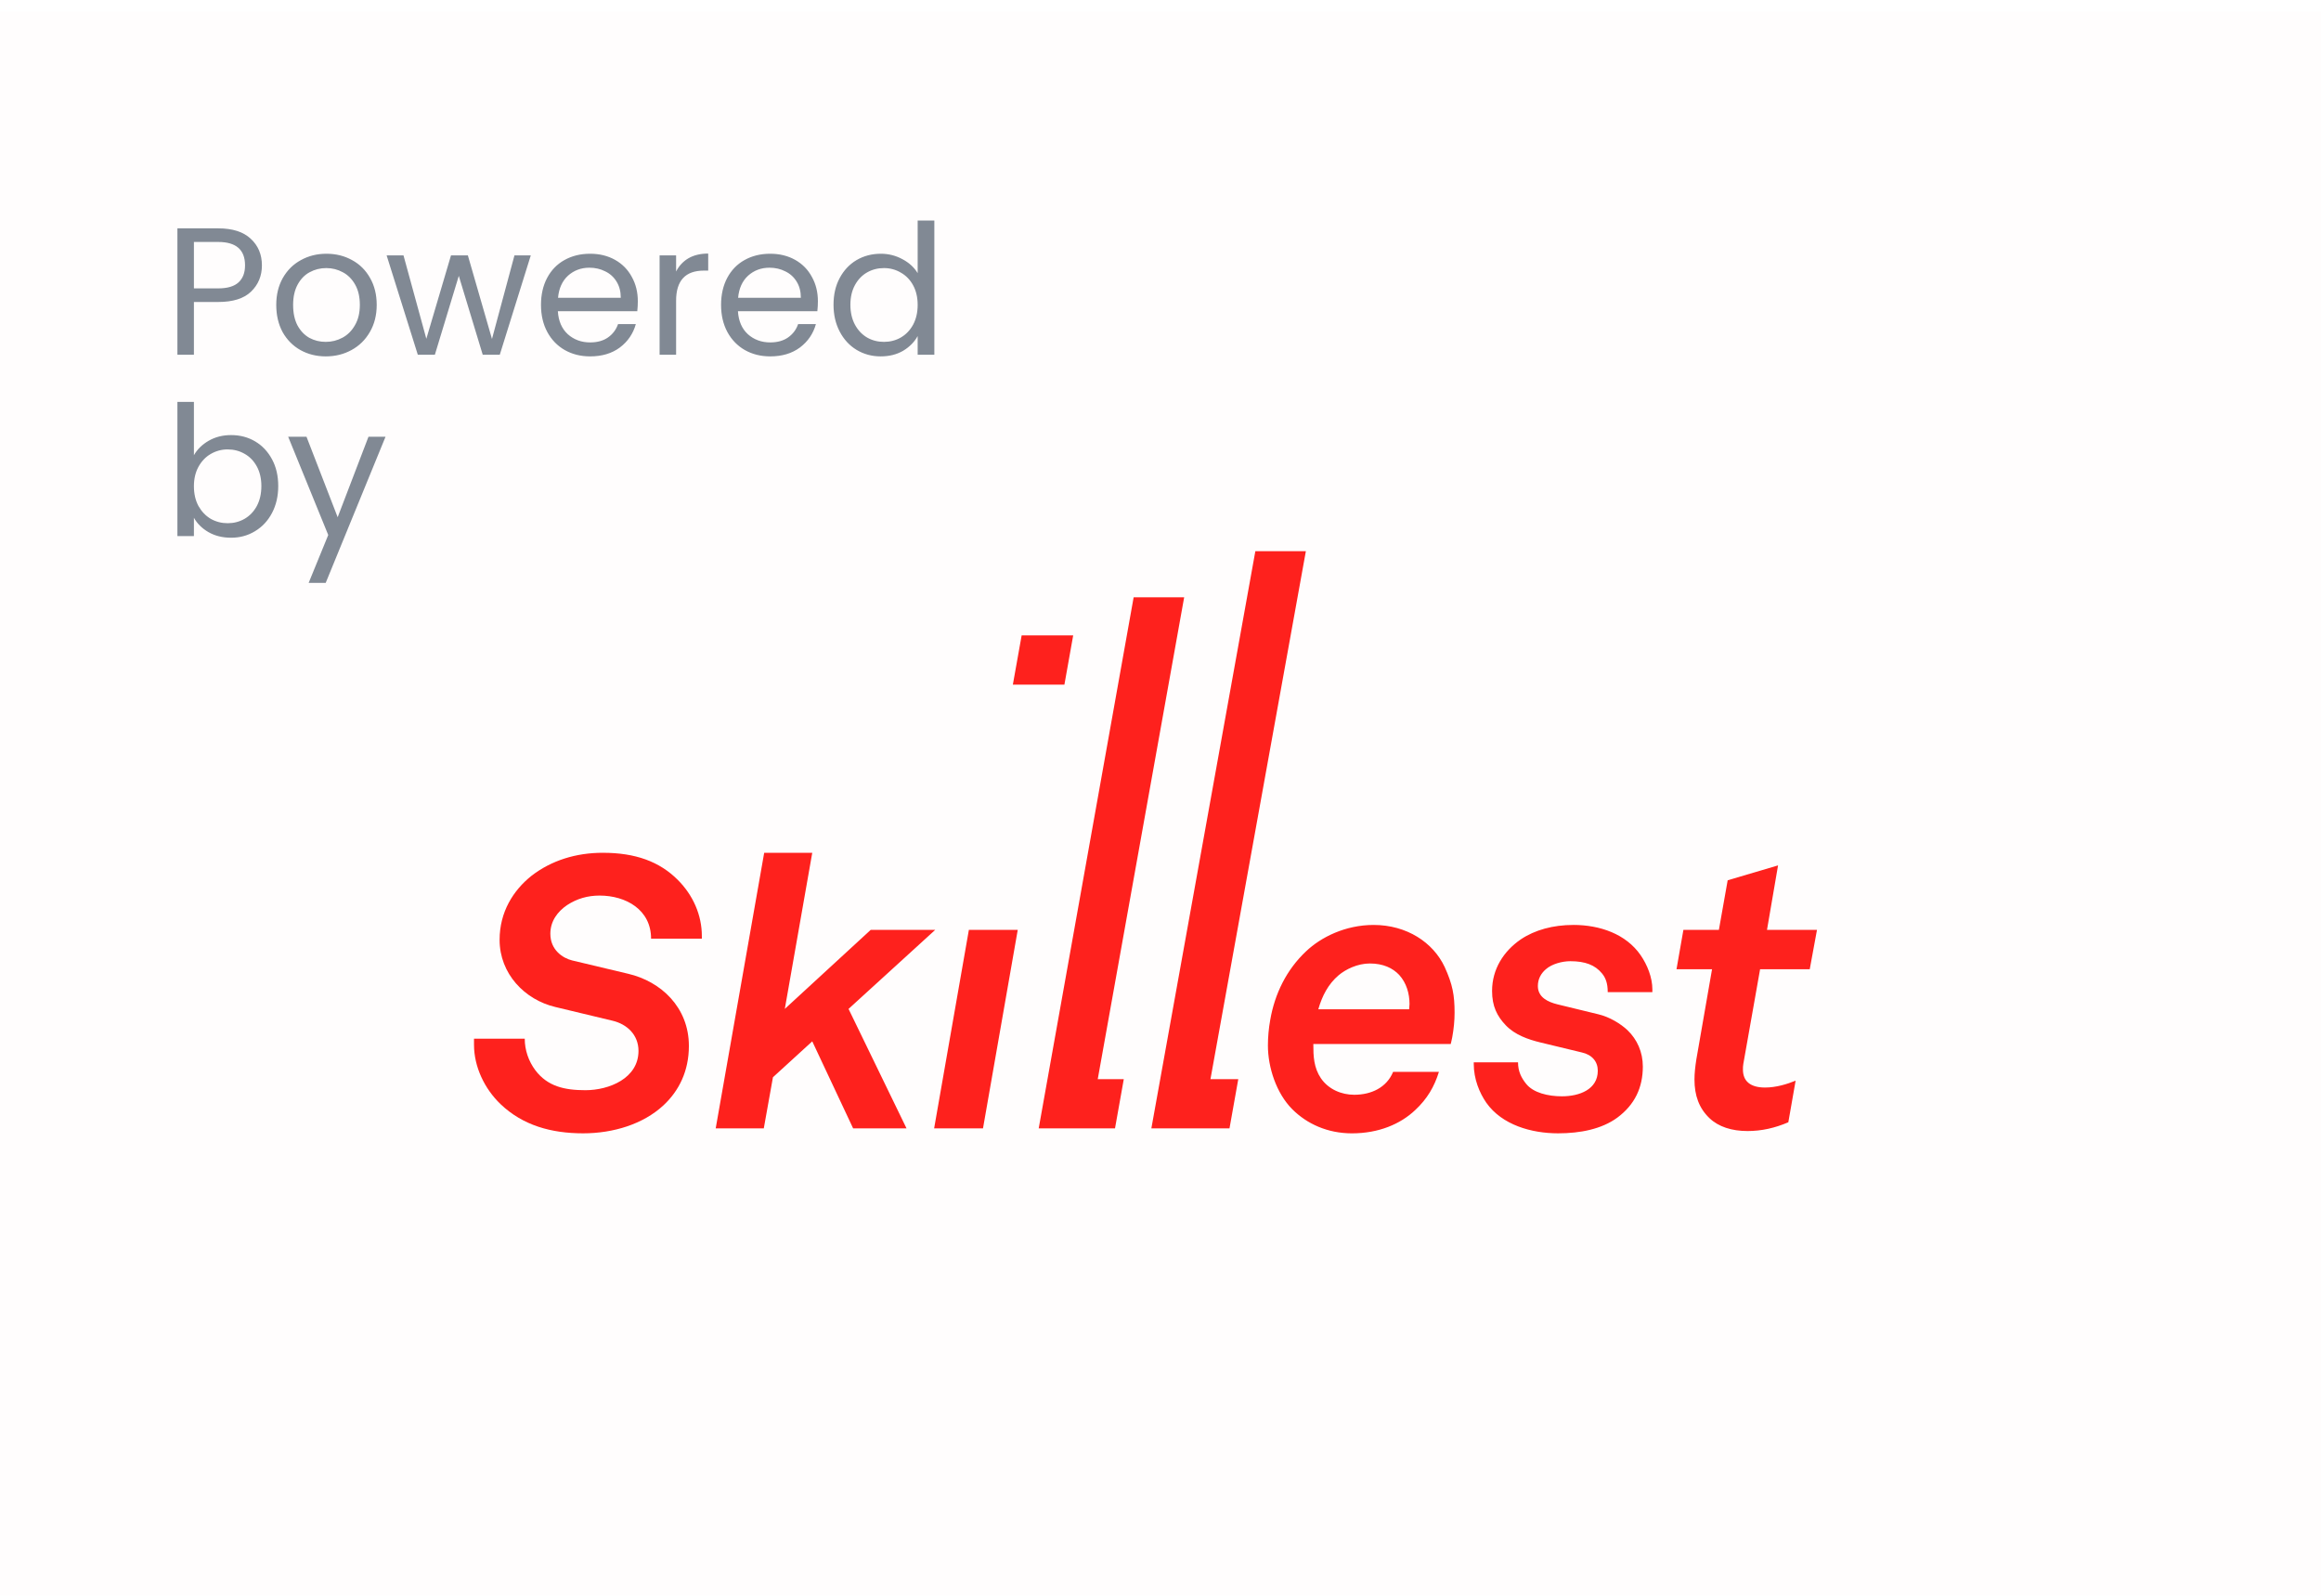
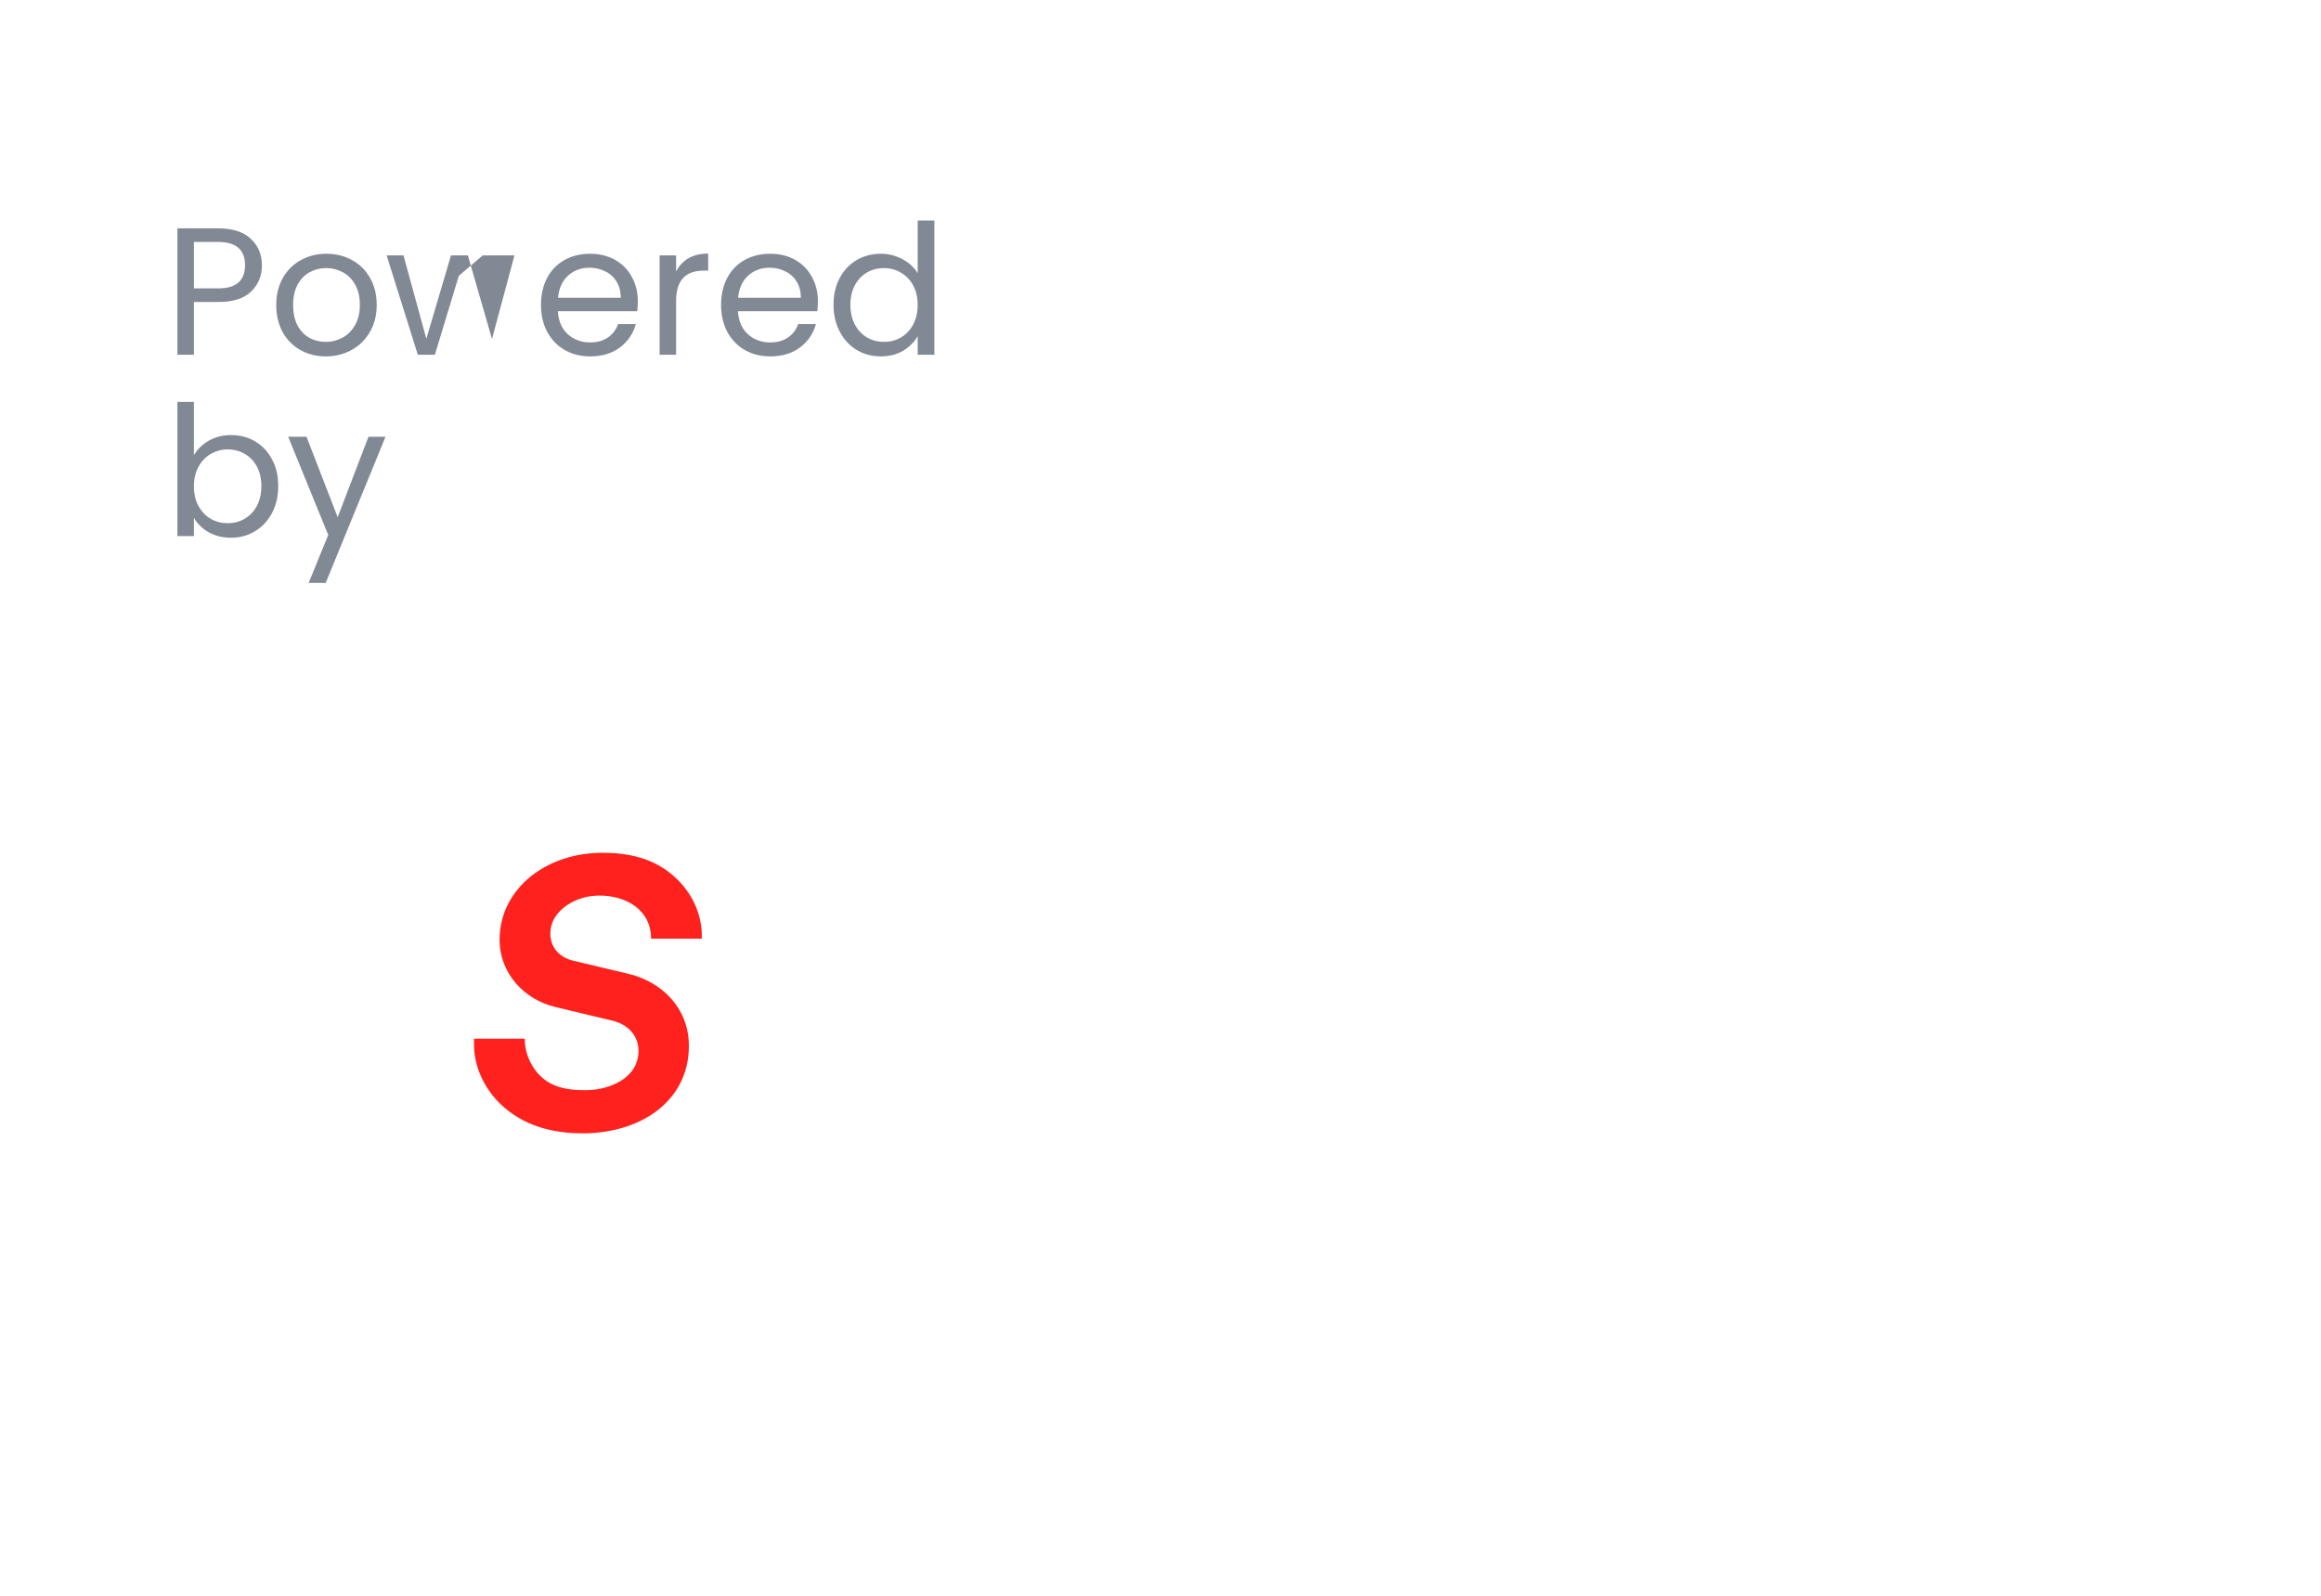
<svg xmlns="http://www.w3.org/2000/svg" width="128" height="88" viewBox="0 0 128 88" fill="none">
-   <rect y="0.648" width="128" height="97.352" fill="#FE211D" fill-opacity="0.01" />
-   <path opacity="0.8" d="M14.444 14.633C14.444 15.213 14.244 15.697 13.844 16.083C13.451 16.463 12.848 16.653 12.034 16.653H10.694V19.563H9.784V12.593H12.034C12.821 12.593 13.418 12.783 13.824 13.163C14.238 13.543 14.444 14.033 14.444 14.633ZM12.034 15.903C12.541 15.903 12.914 15.793 13.154 15.573C13.394 15.353 13.514 15.04 13.514 14.633C13.514 13.773 13.021 13.343 12.034 13.343H10.694V15.903H12.034ZM17.965 19.653C17.452 19.653 16.985 19.537 16.565 19.303C16.152 19.07 15.825 18.74 15.585 18.313C15.352 17.88 15.235 17.38 15.235 16.813C15.235 16.253 15.355 15.76 15.595 15.333C15.842 14.9 16.175 14.57 16.595 14.343C17.015 14.11 17.485 13.993 18.005 13.993C18.525 13.993 18.995 14.11 19.415 14.343C19.835 14.57 20.165 14.897 20.405 15.323C20.652 15.75 20.775 16.247 20.775 16.813C20.775 17.38 20.648 17.88 20.395 18.313C20.148 18.74 19.812 19.07 19.385 19.303C18.959 19.537 18.485 19.653 17.965 19.653ZM17.965 18.853C18.292 18.853 18.599 18.777 18.885 18.623C19.172 18.47 19.402 18.24 19.575 17.933C19.755 17.627 19.845 17.253 19.845 16.813C19.845 16.373 19.759 16 19.585 15.693C19.412 15.387 19.185 15.16 18.905 15.013C18.625 14.86 18.322 14.783 17.995 14.783C17.662 14.783 17.355 14.86 17.075 15.013C16.802 15.16 16.582 15.387 16.415 15.693C16.248 16 16.165 16.373 16.165 16.813C16.165 17.26 16.245 17.637 16.405 17.943C16.572 18.25 16.792 18.48 17.065 18.633C17.338 18.78 17.639 18.853 17.965 18.853ZM29.272 14.083L27.562 19.563H26.622L25.302 15.213L23.982 19.563H23.042L21.322 14.083H22.252L23.512 18.683L24.872 14.083H25.802L27.132 18.693L28.372 14.083H29.272ZM35.175 16.613C35.175 16.787 35.165 16.97 35.145 17.163H30.765C30.798 17.703 30.982 18.127 31.315 18.433C31.655 18.733 32.065 18.883 32.545 18.883C32.938 18.883 33.265 18.793 33.525 18.613C33.791 18.427 33.978 18.18 34.085 17.873H35.065C34.918 18.4 34.625 18.83 34.185 19.163C33.745 19.49 33.198 19.653 32.545 19.653C32.025 19.653 31.558 19.537 31.145 19.303C30.738 19.07 30.418 18.74 30.185 18.313C29.951 17.88 29.835 17.38 29.835 16.813C29.835 16.247 29.948 15.75 30.175 15.323C30.401 14.897 30.718 14.57 31.125 14.343C31.538 14.11 32.011 13.993 32.545 13.993C33.065 13.993 33.525 14.107 33.925 14.333C34.325 14.56 34.632 14.873 34.845 15.273C35.065 15.667 35.175 16.113 35.175 16.613ZM34.235 16.423C34.235 16.077 34.158 15.78 34.005 15.533C33.852 15.28 33.642 15.09 33.375 14.963C33.115 14.83 32.825 14.763 32.505 14.763C32.045 14.763 31.651 14.91 31.325 15.203C31.005 15.497 30.822 15.903 30.775 16.423H34.235ZM37.286 14.973C37.446 14.66 37.673 14.417 37.966 14.243C38.266 14.07 38.629 13.983 39.056 13.983V14.923H38.816C37.796 14.923 37.286 15.477 37.286 16.583V19.563H36.376V14.083H37.286V14.973ZM45.106 16.613C45.106 16.787 45.096 16.97 45.076 17.163H40.696C40.73 17.703 40.913 18.127 41.246 18.433C41.586 18.733 41.996 18.883 42.476 18.883C42.87 18.883 43.196 18.793 43.456 18.613C43.723 18.427 43.91 18.18 44.016 17.873H44.996C44.85 18.4 44.556 18.83 44.116 19.163C43.676 19.49 43.13 19.653 42.476 19.653C41.956 19.653 41.49 19.537 41.076 19.303C40.67 19.07 40.35 18.74 40.116 18.313C39.883 17.88 39.766 17.38 39.766 16.813C39.766 16.247 39.88 15.75 40.106 15.323C40.333 14.897 40.65 14.57 41.056 14.343C41.47 14.11 41.943 13.993 42.476 13.993C42.996 13.993 43.456 14.107 43.856 14.333C44.256 14.56 44.563 14.873 44.776 15.273C44.996 15.667 45.106 16.113 45.106 16.613ZM44.166 16.423C44.166 16.077 44.09 15.78 43.936 15.533C43.783 15.28 43.573 15.09 43.306 14.963C43.046 14.83 42.756 14.763 42.436 14.763C41.976 14.763 41.583 14.91 41.256 15.203C40.936 15.497 40.753 15.903 40.706 16.423H44.166ZM45.968 16.803C45.968 16.243 46.081 15.753 46.308 15.333C46.534 14.907 46.844 14.577 47.238 14.343C47.638 14.11 48.084 13.993 48.578 13.993C49.004 13.993 49.401 14.093 49.768 14.293C50.134 14.487 50.414 14.743 50.608 15.063V12.163H51.528V19.563H50.608V18.533C50.428 18.86 50.161 19.13 49.808 19.343C49.454 19.55 49.041 19.653 48.568 19.653C48.081 19.653 47.638 19.533 47.238 19.293C46.844 19.053 46.534 18.717 46.308 18.283C46.081 17.85 45.968 17.357 45.968 16.803ZM50.608 16.813C50.608 16.4 50.524 16.04 50.358 15.733C50.191 15.427 49.964 15.193 49.678 15.033C49.398 14.867 49.088 14.783 48.748 14.783C48.408 14.783 48.098 14.863 47.818 15.023C47.538 15.183 47.314 15.417 47.148 15.723C46.981 16.03 46.898 16.39 46.898 16.803C46.898 17.223 46.981 17.59 47.148 17.903C47.314 18.21 47.538 18.447 47.818 18.613C48.098 18.773 48.408 18.853 48.748 18.853C49.088 18.853 49.398 18.773 49.678 18.613C49.964 18.447 50.191 18.21 50.358 17.903C50.524 17.59 50.608 17.227 50.608 16.813ZM10.694 25.103C10.881 24.777 11.154 24.51 11.514 24.303C11.874 24.097 12.284 23.993 12.744 23.993C13.238 23.993 13.681 24.11 14.074 24.343C14.467 24.577 14.777 24.907 15.004 25.333C15.231 25.753 15.344 26.243 15.344 26.803C15.344 27.357 15.231 27.85 15.004 28.283C14.777 28.717 14.464 29.053 14.064 29.293C13.671 29.533 13.231 29.653 12.744 29.653C12.271 29.653 11.854 29.55 11.494 29.343C11.141 29.137 10.874 28.873 10.694 28.553V29.563H9.784V22.163H10.694V25.103ZM14.414 26.803C14.414 26.39 14.331 26.03 14.164 25.723C13.998 25.417 13.771 25.183 13.484 25.023C13.204 24.863 12.894 24.783 12.554 24.783C12.221 24.783 11.911 24.867 11.624 25.033C11.344 25.193 11.117 25.43 10.944 25.743C10.777 26.05 10.694 26.407 10.694 26.813C10.694 27.227 10.777 27.59 10.944 27.903C11.117 28.21 11.344 28.447 11.624 28.613C11.911 28.773 12.221 28.853 12.554 28.853C12.894 28.853 13.204 28.773 13.484 28.613C13.771 28.447 13.998 28.21 14.164 27.903C14.331 27.59 14.414 27.223 14.414 26.803ZM21.262 24.083L17.962 32.143H17.022L18.102 29.503L15.892 24.083H16.902L18.622 28.523L20.322 24.083H21.262Z" fill="#626C7A" />
+   <path opacity="0.8" d="M14.444 14.633C14.444 15.213 14.244 15.697 13.844 16.083C13.451 16.463 12.848 16.653 12.034 16.653H10.694V19.563H9.784V12.593H12.034C12.821 12.593 13.418 12.783 13.824 13.163C14.238 13.543 14.444 14.033 14.444 14.633ZM12.034 15.903C12.541 15.903 12.914 15.793 13.154 15.573C13.394 15.353 13.514 15.04 13.514 14.633C13.514 13.773 13.021 13.343 12.034 13.343H10.694V15.903H12.034ZM17.965 19.653C17.452 19.653 16.985 19.537 16.565 19.303C16.152 19.07 15.825 18.74 15.585 18.313C15.352 17.88 15.235 17.38 15.235 16.813C15.235 16.253 15.355 15.76 15.595 15.333C15.842 14.9 16.175 14.57 16.595 14.343C17.015 14.11 17.485 13.993 18.005 13.993C18.525 13.993 18.995 14.11 19.415 14.343C19.835 14.57 20.165 14.897 20.405 15.323C20.652 15.75 20.775 16.247 20.775 16.813C20.775 17.38 20.648 17.88 20.395 18.313C20.148 18.74 19.812 19.07 19.385 19.303C18.959 19.537 18.485 19.653 17.965 19.653ZM17.965 18.853C18.292 18.853 18.599 18.777 18.885 18.623C19.172 18.47 19.402 18.24 19.575 17.933C19.755 17.627 19.845 17.253 19.845 16.813C19.845 16.373 19.759 16 19.585 15.693C19.412 15.387 19.185 15.16 18.905 15.013C18.625 14.86 18.322 14.783 17.995 14.783C17.662 14.783 17.355 14.86 17.075 15.013C16.802 15.16 16.582 15.387 16.415 15.693C16.248 16 16.165 16.373 16.165 16.813C16.165 17.26 16.245 17.637 16.405 17.943C16.572 18.25 16.792 18.48 17.065 18.633C17.338 18.78 17.639 18.853 17.965 18.853ZM29.272 14.083H26.622L25.302 15.213L23.982 19.563H23.042L21.322 14.083H22.252L23.512 18.683L24.872 14.083H25.802L27.132 18.693L28.372 14.083H29.272ZM35.175 16.613C35.175 16.787 35.165 16.97 35.145 17.163H30.765C30.798 17.703 30.982 18.127 31.315 18.433C31.655 18.733 32.065 18.883 32.545 18.883C32.938 18.883 33.265 18.793 33.525 18.613C33.791 18.427 33.978 18.18 34.085 17.873H35.065C34.918 18.4 34.625 18.83 34.185 19.163C33.745 19.49 33.198 19.653 32.545 19.653C32.025 19.653 31.558 19.537 31.145 19.303C30.738 19.07 30.418 18.74 30.185 18.313C29.951 17.88 29.835 17.38 29.835 16.813C29.835 16.247 29.948 15.75 30.175 15.323C30.401 14.897 30.718 14.57 31.125 14.343C31.538 14.11 32.011 13.993 32.545 13.993C33.065 13.993 33.525 14.107 33.925 14.333C34.325 14.56 34.632 14.873 34.845 15.273C35.065 15.667 35.175 16.113 35.175 16.613ZM34.235 16.423C34.235 16.077 34.158 15.78 34.005 15.533C33.852 15.28 33.642 15.09 33.375 14.963C33.115 14.83 32.825 14.763 32.505 14.763C32.045 14.763 31.651 14.91 31.325 15.203C31.005 15.497 30.822 15.903 30.775 16.423H34.235ZM37.286 14.973C37.446 14.66 37.673 14.417 37.966 14.243C38.266 14.07 38.629 13.983 39.056 13.983V14.923H38.816C37.796 14.923 37.286 15.477 37.286 16.583V19.563H36.376V14.083H37.286V14.973ZM45.106 16.613C45.106 16.787 45.096 16.97 45.076 17.163H40.696C40.73 17.703 40.913 18.127 41.246 18.433C41.586 18.733 41.996 18.883 42.476 18.883C42.87 18.883 43.196 18.793 43.456 18.613C43.723 18.427 43.91 18.18 44.016 17.873H44.996C44.85 18.4 44.556 18.83 44.116 19.163C43.676 19.49 43.13 19.653 42.476 19.653C41.956 19.653 41.49 19.537 41.076 19.303C40.67 19.07 40.35 18.74 40.116 18.313C39.883 17.88 39.766 17.38 39.766 16.813C39.766 16.247 39.88 15.75 40.106 15.323C40.333 14.897 40.65 14.57 41.056 14.343C41.47 14.11 41.943 13.993 42.476 13.993C42.996 13.993 43.456 14.107 43.856 14.333C44.256 14.56 44.563 14.873 44.776 15.273C44.996 15.667 45.106 16.113 45.106 16.613ZM44.166 16.423C44.166 16.077 44.09 15.78 43.936 15.533C43.783 15.28 43.573 15.09 43.306 14.963C43.046 14.83 42.756 14.763 42.436 14.763C41.976 14.763 41.583 14.91 41.256 15.203C40.936 15.497 40.753 15.903 40.706 16.423H44.166ZM45.968 16.803C45.968 16.243 46.081 15.753 46.308 15.333C46.534 14.907 46.844 14.577 47.238 14.343C47.638 14.11 48.084 13.993 48.578 13.993C49.004 13.993 49.401 14.093 49.768 14.293C50.134 14.487 50.414 14.743 50.608 15.063V12.163H51.528V19.563H50.608V18.533C50.428 18.86 50.161 19.13 49.808 19.343C49.454 19.55 49.041 19.653 48.568 19.653C48.081 19.653 47.638 19.533 47.238 19.293C46.844 19.053 46.534 18.717 46.308 18.283C46.081 17.85 45.968 17.357 45.968 16.803ZM50.608 16.813C50.608 16.4 50.524 16.04 50.358 15.733C50.191 15.427 49.964 15.193 49.678 15.033C49.398 14.867 49.088 14.783 48.748 14.783C48.408 14.783 48.098 14.863 47.818 15.023C47.538 15.183 47.314 15.417 47.148 15.723C46.981 16.03 46.898 16.39 46.898 16.803C46.898 17.223 46.981 17.59 47.148 17.903C47.314 18.21 47.538 18.447 47.818 18.613C48.098 18.773 48.408 18.853 48.748 18.853C49.088 18.853 49.398 18.773 49.678 18.613C49.964 18.447 50.191 18.21 50.358 17.903C50.524 17.59 50.608 17.227 50.608 16.813ZM10.694 25.103C10.881 24.777 11.154 24.51 11.514 24.303C11.874 24.097 12.284 23.993 12.744 23.993C13.238 23.993 13.681 24.11 14.074 24.343C14.467 24.577 14.777 24.907 15.004 25.333C15.231 25.753 15.344 26.243 15.344 26.803C15.344 27.357 15.231 27.85 15.004 28.283C14.777 28.717 14.464 29.053 14.064 29.293C13.671 29.533 13.231 29.653 12.744 29.653C12.271 29.653 11.854 29.55 11.494 29.343C11.141 29.137 10.874 28.873 10.694 28.553V29.563H9.784V22.163H10.694V25.103ZM14.414 26.803C14.414 26.39 14.331 26.03 14.164 25.723C13.998 25.417 13.771 25.183 13.484 25.023C13.204 24.863 12.894 24.783 12.554 24.783C12.221 24.783 11.911 24.867 11.624 25.033C11.344 25.193 11.117 25.43 10.944 25.743C10.777 26.05 10.694 26.407 10.694 26.813C10.694 27.227 10.777 27.59 10.944 27.903C11.117 28.21 11.344 28.447 11.624 28.613C11.911 28.773 12.221 28.853 12.554 28.853C12.894 28.853 13.204 28.773 13.484 28.613C13.771 28.447 13.998 28.21 14.164 27.903C14.331 27.59 14.414 27.223 14.414 26.803ZM21.262 24.083L17.962 32.143H17.022L18.102 29.503L15.892 24.083H16.902L18.622 28.523L20.322 24.083H21.262Z" fill="#626C7A" />
  <path fill-rule="evenodd" clip-rule="evenodd" d="M33.254 47.027C31.76 47.027 30.412 47.45 29.319 48.291C28.309 49.092 27.552 50.291 27.552 51.827C27.552 53.7 28.939 55.132 30.622 55.531L33.782 56.289C34.581 56.478 35.212 57.068 35.212 57.952C35.212 59.466 33.591 60.12 32.287 60.12C31.128 60.12 30.203 59.91 29.528 59.026C29.15 58.521 28.939 57.909 28.939 57.279H26.141V57.615C26.141 58.815 26.709 60.035 27.615 60.898C28.835 62.057 30.391 62.498 32.16 62.498C33.823 62.498 35.465 61.993 36.58 60.962C37.443 60.162 37.991 59.067 37.991 57.678C37.991 55.553 36.453 54.121 34.644 53.7L31.55 52.963C31.044 52.838 30.351 52.395 30.351 51.491C30.351 50.796 30.75 50.27 31.275 49.912C31.823 49.554 32.414 49.387 33.065 49.387C34.519 49.387 35.906 50.165 35.906 51.764H38.706V51.617C38.706 50.459 38.221 49.365 37.38 48.523C36.37 47.512 35.044 47.028 33.254 47.028" fill="#FE211D" />
-   <path fill-rule="evenodd" clip-rule="evenodd" d="M51.575 51.28H48.017L43.281 55.637L44.795 47.028H42.144L39.47 62.225H42.122L42.627 59.406L44.795 57.426L47.049 62.225H49.994L46.796 55.637L51.575 51.28ZM51.516 62.225H54.211L56.127 51.28H53.432L51.516 62.225ZM77.713 55.658H72.703C72.912 54.922 73.25 54.269 73.819 53.785C74.218 53.448 74.87 53.132 75.543 53.132C76.281 53.132 76.807 53.384 77.165 53.764C77.565 54.205 77.733 54.795 77.733 55.364C77.733 55.468 77.713 55.553 77.713 55.658ZM75.754 51.007C74.196 51.007 72.851 51.68 72.03 52.459C70.955 53.469 70.302 54.795 70.051 56.248C69.967 56.71 69.924 57.194 69.924 57.657C69.924 58.858 70.386 60.289 71.27 61.172C72.071 61.973 73.208 62.499 74.555 62.499C76.028 62.499 77.227 61.993 78.049 61.214C78.703 60.604 79.101 59.93 79.354 59.11H76.828C76.471 59.973 75.628 60.372 74.681 60.372C73.986 60.372 73.271 60.077 72.85 59.467C72.45 58.878 72.428 58.247 72.428 57.574H80.006C80.028 57.447 80.069 57.342 80.09 57.194C80.174 56.732 80.218 56.289 80.218 55.848C80.218 54.88 80.111 54.289 79.67 53.322C79.038 51.975 77.585 51.007 75.754 51.007ZM86.768 51.007C85.653 51.007 84.644 51.28 83.864 51.806C82.917 52.459 82.286 53.448 82.286 54.647C82.286 55.49 82.56 56.037 83.044 56.543C83.549 57.068 84.264 57.321 84.96 57.489L87.232 58.037C87.801 58.163 88.116 58.542 88.116 59.047C88.116 60.077 87.106 60.457 86.138 60.457C85.38 60.457 84.558 60.268 84.159 59.762C83.907 59.447 83.717 59.089 83.717 58.584H81.276V58.668C81.276 59.511 81.592 60.268 81.97 60.814C82.834 62.036 84.454 62.498 85.927 62.498C87.147 62.498 88.326 62.267 89.189 61.636C90.157 60.92 90.6 59.972 90.6 58.816C90.6 58.015 90.284 57.321 89.759 56.815C89.38 56.457 88.77 56.079 88.136 55.931L85.886 55.384C85.38 55.258 84.811 55.006 84.811 54.375C84.811 53.994 84.981 53.68 85.254 53.448C85.59 53.153 86.159 53.006 86.601 53.006C87.422 53.006 87.968 53.217 88.348 53.68C88.558 53.931 88.663 54.248 88.663 54.689V54.711H91.126V54.564C91.126 53.911 90.852 53.217 90.475 52.669C89.674 51.512 88.242 51.006 86.768 51.006V51.007ZM97.068 53.448H99.805L100.204 51.28H97.447L98.057 47.723L95.279 48.544L94.794 51.28H92.837L92.457 53.448H94.417L93.552 58.416C93.489 58.816 93.448 59.194 93.448 59.53C93.448 60.415 93.7 61.109 94.269 61.656C94.773 62.141 95.51 62.372 96.374 62.372C97.152 62.372 97.888 62.204 98.624 61.888L99.026 59.594C98.562 59.784 97.951 59.973 97.341 59.973C96.52 59.973 96.121 59.615 96.121 58.983C96.121 58.878 96.121 58.772 96.142 58.668L97.067 53.448H97.068ZM59.185 35.038H56.343L55.858 37.754H58.701L59.185 35.038ZM65.305 32.94H62.519L57.283 62.225H61.491L61.975 59.511H60.539L65.305 32.94ZM72.017 30.395H69.231L63.496 62.225H67.805L68.289 59.511H66.755L72.017 30.395Z" fill="#FE211D" />
</svg>